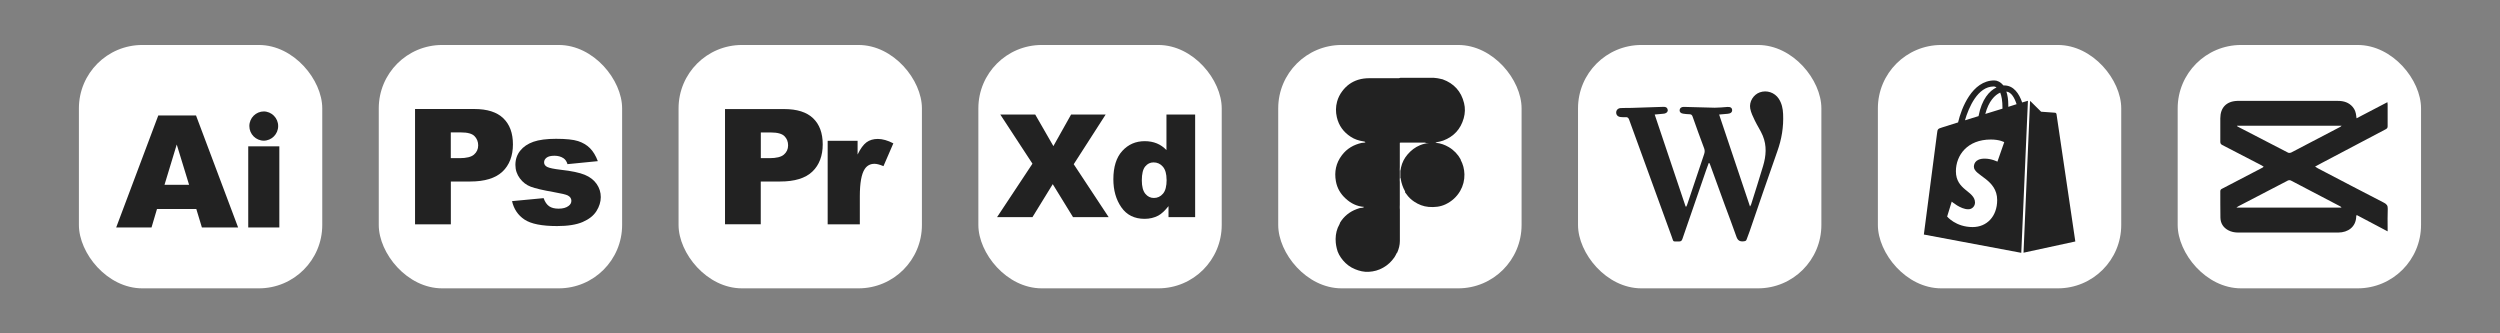
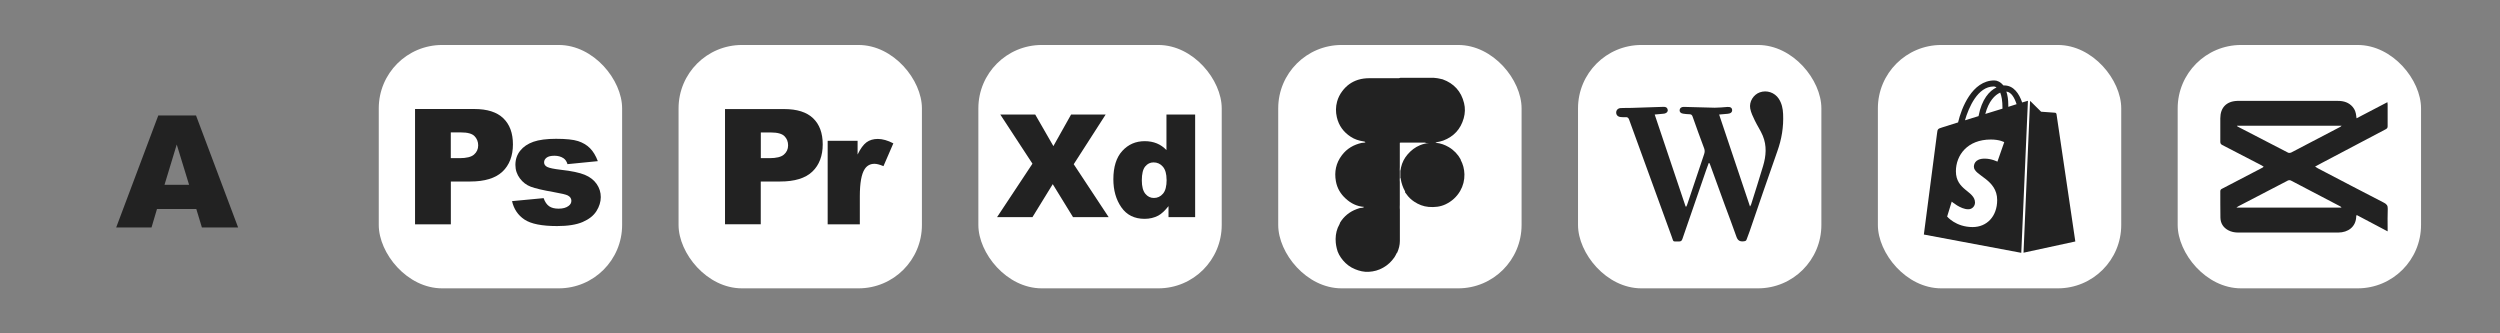
<svg xmlns="http://www.w3.org/2000/svg" id="Calque_1" data-name="Calque 1" viewBox="0 0 425.2 56.69">
  <rect x="0" y="0" width="425.2" height="56.69" fill="#808080" stroke="none" />
  <defs>
    <style>      .cls-1 {        fill: #222;      }      .cls-1, .cls-2, .cls-3 {        stroke-width: 0px;      }      .cls-2 {        fill: #222;      }      .cls-3 {        fill: #fff;      }    </style>
  </defs>
  <g>
    <rect class="cls-3" x="217.4" y="7.65" width="41.39" height="41.39" rx="10.78" ry="10.78" />
    <path class="cls-2" d="M248.42,27.17c.42.77.63,1.61.65,2.48.02,1-.22,1.95-.72,2.82-.59,1.02-1.43,1.77-2.49,2.28-.91.43-1.88.52-2.88.44-.9-.08-1.71-.4-2.45-.89-.53-.35-.99-.79-1.35-1.32-.07-.1-.14-.19-.22-.29,0,0,0-.01.01-.02.04-.06.01-.12-.02-.17-.36-.64-.59-1.33-.71-2.06,0-.06-.01-.14-.07-.19,0-.01,0-.03,0-.04,0-.34,0-.68,0-1.03v-.03s0-.07,0-.1c.07-.18.07-.37.11-.55.19-.86.58-1.62,1.16-2.28.58-.66,1.25-1.18,2.07-1.52.51-.21,1.02-.33,1.55-.38-.16,0-.33,0-.5,0-.06,0-.13,0-.2,0,.07-.02.14-.04.2-.07-1.45,0-2.89,0-4.34,0-.05,0-.1.03-.14.04h0s0,.04,0,.06c0,.1,0,.2,0,.3,0,1.26,0,2.51,0,3.77-.03.25-.01.5,0,.76,0,.35,0,.69,0,1.04-.02.24-.03.47,0,.71,0,1.3,0,2.6,0,3.9,0,.11,0,.22-.01.33v.24c0,.08.02.16.02.23,0,1.79.01,3.58,0,5.37,0,.68-.18,1.34-.45,1.96-.05.02-.08.06-.1.11-.12.24-.24.49-.39.71-.5.71-1.11,1.3-1.88,1.73-.77.45-1.6.67-2.47.72-.81.05-1.59-.14-2.34-.45-.81-.33-1.5-.85-2.06-1.52-.49-.6-.89-1.26-1.05-2.04-.07-.31-.13-.61-.16-.93-.08-.88.01-1.73.34-2.56.12-.3.32-.56.4-.88.66-1.07,1.6-1.83,2.78-2.27.3-.11.6-.24.94-.23.12-.05.27-.04.35-.16-1.21-.09-2.23-.59-3.11-1.4-.89-.8-1.47-1.79-1.68-2.96-.29-1.61.01-3.1,1.02-4.43.86-1.14,2.01-1.79,3.38-2.1.21,0,.4-.04.6-.07h0s0-.04,0-.06c-.09-.1-.23-.11-.35-.13-.76-.12-1.48-.35-2.13-.78-1.23-.8-2.03-1.9-2.36-3.33-.2-.88-.2-1.76.04-2.64.18-.65.47-1.24.88-1.78.7-.94,1.59-1.59,2.7-1.94.64-.2,1.29-.27,1.95-.27,1.59,0,3.18,0,4.78,0,.12,0,.25.02.37-.04.01,0,.02-.01.03-.02.07,0,.14-.01.21-.01h5.51c.12,0,.23.03.35.04.4.02.78.15,1.17.22,1.94.7,3.17,2.06,3.65,4.06.21.84.18,1.71-.06,2.56-.52,1.85-1.69,3.12-3.49,3.8-.37.14-.77.21-1.17.29-.06.05-.13.07-.2.09.05,0,.1,0,.15,0,.78.07,1.5.34,2.17.73.87.51,1.55,1.23,2.04,2.12Z" />
  </g>
  <g>
-     <rect class="cls-3" x="13.42" y="7.65" width="41.39" height="41.39" rx="10.78" ry="10.78" />
    <g>
      <path class="cls-2" d="M33.38,35.55h-6.68l-.93,3.14h-6.01l7.16-19.05h6.42l7.16,19.05h-6.16l-.95-3.14ZM32.16,31.43l-2.1-6.85-2.08,6.85h4.18Z" />
-       <path class="cls-2" d="M44.9,18.95h-.08c1.38,0,2.49,1.12,2.49,2.49h0c0,1.38-1.12,2.49-2.49,2.49h.08c-1.38,0-2.49-1.12-2.49-2.49h0c0-1.38,1.12-2.49,2.49-2.49ZM42.22,24.89h5.29v13.8h-5.29v-13.8Z" />
    </g>
  </g>
  <g>
    <rect class="cls-3" x="64.42" y="7.65" width="41.39" height="41.39" rx="10.78" ry="10.78" />
    <g>
      <path class="cls-2" d="M70.6,18.54h10.07c2.19,0,3.84.52,4.93,1.57s1.64,2.53,1.64,4.45-.6,3.53-1.79,4.64-3.01,1.67-5.45,1.67h-3.32v7.28h-6.09v-19.61ZM76.68,26.9h1.48c1.17,0,1.99-.2,2.46-.61s.71-.93.71-1.56-.21-1.14-.62-1.57-1.18-.64-2.31-.64h-1.73v4.37Z" />
      <path class="cls-2" d="M87.06,34.21l5.4-.51c.22.64.54,1.1.94,1.38s.94.41,1.61.41c.73,0,1.3-.16,1.7-.47.31-.23.47-.52.47-.87,0-.39-.21-.7-.62-.91-.29-.15-1.07-.34-2.34-.56-1.89-.33-3.2-.64-3.94-.92-.74-.28-1.36-.75-1.86-1.42s-.76-1.43-.76-2.29c0-.93.27-1.74.82-2.42.54-.68,1.29-1.18,2.25-1.52.95-.33,2.23-.5,3.84-.5,1.69,0,2.95.13,3.75.39s1.48.66,2.02,1.2.99,1.28,1.34,2.21l-5.16.51c-.13-.45-.36-.79-.67-1-.43-.29-.95-.43-1.55-.43s-1.06.11-1.34.33-.42.48-.42.79c0,.35.18.61.54.79s1.13.34,2.33.48c1.81.2,3.16.49,4.04.85s1.56.89,2.03,1.56c.47.68.7,1.42.7,2.23s-.25,1.62-.74,2.39c-.49.78-1.28,1.39-2.34,1.85-1.07.46-2.52.69-4.35.69-2.6,0-4.44-.37-5.55-1.11s-1.81-1.79-2.12-3.16Z" />
    </g>
  </g>
  <g>
    <rect class="cls-3" x="115.41" y="7.65" width="41.39" height="41.39" rx="10.78" ry="10.78" />
    <g>
      <path class="cls-2" d="M123.31,18.55h10.06c2.19,0,3.83.52,4.92,1.56s1.64,2.53,1.64,4.45-.59,3.52-1.78,4.64-3,1.67-5.45,1.67h-3.31v7.27h-6.08v-19.59ZM129.39,26.9h1.48c1.17,0,1.99-.2,2.46-.61s.71-.92.71-1.56-.2-1.14-.61-1.56-1.18-.64-2.31-.64h-1.72v4.37Z" />
      <path class="cls-2" d="M140.77,23.95h5.09v2.33c.49-1.01,1-1.7,1.52-2.08s1.16-.57,1.93-.57,1.68.25,2.63.75l-1.68,3.88c-.64-.27-1.15-.4-1.52-.4-.71,0-1.27.29-1.66.88-.56.83-.84,2.38-.84,4.65v4.76h-5.47v-14.19Z" />
    </g>
  </g>
  <g>
    <rect class="cls-3" x="370.38" y="7.65" width="41.39" height="41.39" rx="10.78" ry="10.78" />
    <path class="cls-1" d="M384.99,28.34c-.13-.08-.23-.15-.33-.21-2.23-1.16-4.46-2.32-6.7-3.47-.25-.13-.33-.28-.33-.56.01-1.32,0-2.64,0-3.96,0-1.83,1.03-2.91,2.87-2.98.39-.01.77,0,1.16,0,5.33,0,10.66,0,15.99,0,.97,0,1.84.26,2.5,1.03.38.44.54.97.6,1.53.01.11.03.22.05.4,1.76-.92,3.48-1.82,5.25-2.74.02.17.04.27.04.38,0,1.24,0,2.48,0,3.72,0,.26-.1.38-.32.5-3.63,1.91-7.25,3.82-10.87,5.73-.36.19-.72.38-1.15.62.2.13.34.22.48.3,3.74,1.95,7.48,3.92,11.24,5.85.46.24.66.49.64,1.03-.05,1.11-.02,2.23-.02,3.35,0,.12,0,.25,0,.49-1.8-.95-3.52-1.86-5.26-2.78-.04.09-.08.15-.08.21-.03,1.8-1.39,2.76-3.04,2.77-3.35.01-6.7,0-10.04,0-2.33,0-4.67,0-7,0-.6,0-1.18-.11-1.71-.4-.84-.46-1.29-1.19-1.31-2.13-.04-1.5,0-3.01-.02-4.51,0-.27.17-.35.35-.44,1.75-.91,3.49-1.82,5.24-2.73.52-.27,1.05-.55,1.57-.82.06-.03.1-.08.2-.15ZM380.38,35.31h17.87c-.08-.13-.17-.19-.27-.24-2.78-1.46-5.56-2.92-8.35-4.37-.13-.07-.36-.07-.5,0-2.83,1.46-5.65,2.94-8.48,4.41-.07.03-.12.09-.27.19ZM380.49,21.37s-.01.05-.02.07c.06.04.12.1.19.13,2.83,1.47,5.65,2.94,8.49,4.39.13.07.36.06.5,0,2.8-1.45,5.59-2.92,8.38-4.38.07-.03.12-.1.24-.2h-17.76Z" />
  </g>
  <g>
    <rect class="cls-3" x="166.4" y="7.65" width="41.39" height="41.39" rx="10.78" ry="10.78" />
    <g>
      <path class="cls-2" d="M170.13,19.48h5.94l3.09,5.37,3.01-5.37h5.88l-5.43,8.45,5.94,9h-6.06l-3.45-5.61-3.45,5.61h-6.02l6.02-9.09-5.47-8.36Z" />
      <path class="cls-2" d="M203.27,19.48v17.45h-4.53v-1.87c-.63.79-1.21,1.33-1.74,1.61-.7.37-1.48.55-2.33.55-1.72,0-3.04-.65-3.95-1.96s-1.36-2.9-1.36-4.77c0-2.09.5-3.7,1.51-4.81s2.28-1.67,3.83-1.67c.75,0,1.44.13,2.05.38s1.16.63,1.64,1.14v-6.05h4.89ZM198.41,30.57c0-.99-.21-1.73-.63-2.22s-.95-.73-1.59-.73c-.56,0-1.04.23-1.42.7s-.57,1.25-.57,2.36c0,1.03.2,1.79.59,2.27s.88.72,1.46.72c.62,0,1.13-.24,1.55-.73s.62-1.27.62-2.37Z" />
    </g>
  </g>
  <g>
    <rect class="cls-3" x="268.39" y="7.65" width="41.39" height="41.39" rx="10.78" ry="10.78" />
    <path class="cls-2" d="M290.61,27.76c-.14.36-.27.73-.4,1.09-1.36,3.93-2.72,7.87-4.07,11.8-.11.33-.28.43-.61.42-1.1-.04-.83.2-1.22-.86-2.42-6.63-4.84-13.26-7.24-19.89-.12-.31-.28-.41-.58-.39-.3.02-.59,0-.89-.03-.46-.06-.73-.36-.72-.79.02-.41.32-.71.78-.73.61-.03,1.21-.02,1.82-.03,1.82-.05,3.66-.11,5.48-.18.35,0,.61.11.68.48.07.32-.15.58-.55.67-.15.03-.3.03-.46.05-.37.03-.75.07-1.2.11,1.76,5.25,3.51,10.44,5.26,15.65.04,0,.08,0,.13,0,.05-.14.12-.26.16-.4.95-2.84,1.9-5.68,2.86-8.52.11-.34.13-.64,0-.98-.67-1.79-1.33-3.59-1.96-5.39-.1-.29-.24-.41-.54-.41-.36,0-.73-.05-1.09-.1-.41-.06-.62-.31-.58-.63.04-.33.3-.52.71-.52,1.76.04,3.51.11,5.27.14.72,0,1.43-.08,2.14-.13.52-.03.79.14.81.52.03.35-.24.6-.73.64-.47.04-.95.08-1.48.13,1.75,5.21,3.49,10.37,5.25,15.64.1-.18.16-.25.19-.34.68-2.17,1.38-4.34,2.03-6.53.52-1.72.66-3.47-.05-5.17-.37-.89-.93-1.7-1.35-2.58-.31-.65-.65-1.33-.78-2.03-.22-1.18.55-2.38,1.62-2.76,1.2-.43,2.53.02,3.23,1.08.52.79.7,1.68.74,2.6.1,2.18-.24,4.27-.98,6.33-1.61,4.53-3.15,9.09-4.72,13.64-.16.46-.35.92-.51,1.38-.08.24-.24.27-.48.3-.65.08-1.02-.12-1.25-.78-.63-1.82-1.33-3.61-1.99-5.42-.84-2.27-1.65-4.54-2.48-6.82-.03-.1-.09-.19-.14-.3-.03,0-.07,0-.1,0Z" />
  </g>
  <g>
    <rect class="cls-3" x="319.39" y="7.65" width="41.39" height="41.39" rx="10.78" ry="10.78" />
    <path class="cls-2" d="M344.16,42.98l8.81-1.91s-3.18-21.52-3.2-21.66c-.03-.14-.14-.24-.26-.24s-2.36-.17-2.36-.17c0,0-1.55-1.55-1.74-1.72-.04-.05-.09-.07-.14-.09,0,0-1.11,25.78-1.11,25.78ZM344.89,17.15s-.07.02-.09.02c-.03,0-.36.1-.87.26-.52-1.51-1.44-2.9-3.06-2.9h-.14c-.47-.59-1.04-.85-1.53-.85-3.79,0-5.61,4.74-6.17,7.14-1.46.45-2.52.78-2.64.83-.83.26-.85.28-.94,1.06-.09.56-2.24,17.18-2.24,17.18l16.57,3.11s1.13-25.85,1.13-25.85ZM340.58,18.31v.17c-.92.28-1.93.59-2.92.9.57-2.17,1.62-3.23,2.54-3.63.24.61.38,1.44.38,2.57ZM339.07,14.7c.16,0,.33.05.5.17-1.2.56-2.52,2-3.06,4.88-.77.25-1.54.48-2.31.71.64-2.19,2.17-5.75,4.88-5.75ZM339.73,27.5s-.99-.52-2.17-.52c-1.77,0-1.84,1.11-1.84,1.39,0,1.51,3.96,2.1,3.96,5.65,0,2.8-1.77,4.6-4.17,4.6-2.88,0-4.34-1.79-4.34-1.79l.78-2.54s1.51,1.3,2.78,1.3c.63.03,1.15-.46,1.18-1.09,0-.01,0-.03,0-.04,0-1.98-3.25-2.08-3.25-5.33,0-2.73,1.96-5.4,5.94-5.4,1.53,0,2.28.45,2.28.45,0,0-1.16,3.32-1.16,3.32ZM341.24,15.57c.85.1,1.39,1.06,1.74,2.15-.42.14-.9.28-1.41.45v-.31c0-.92-.12-1.67-.33-2.29Z" />
  </g>
</svg>